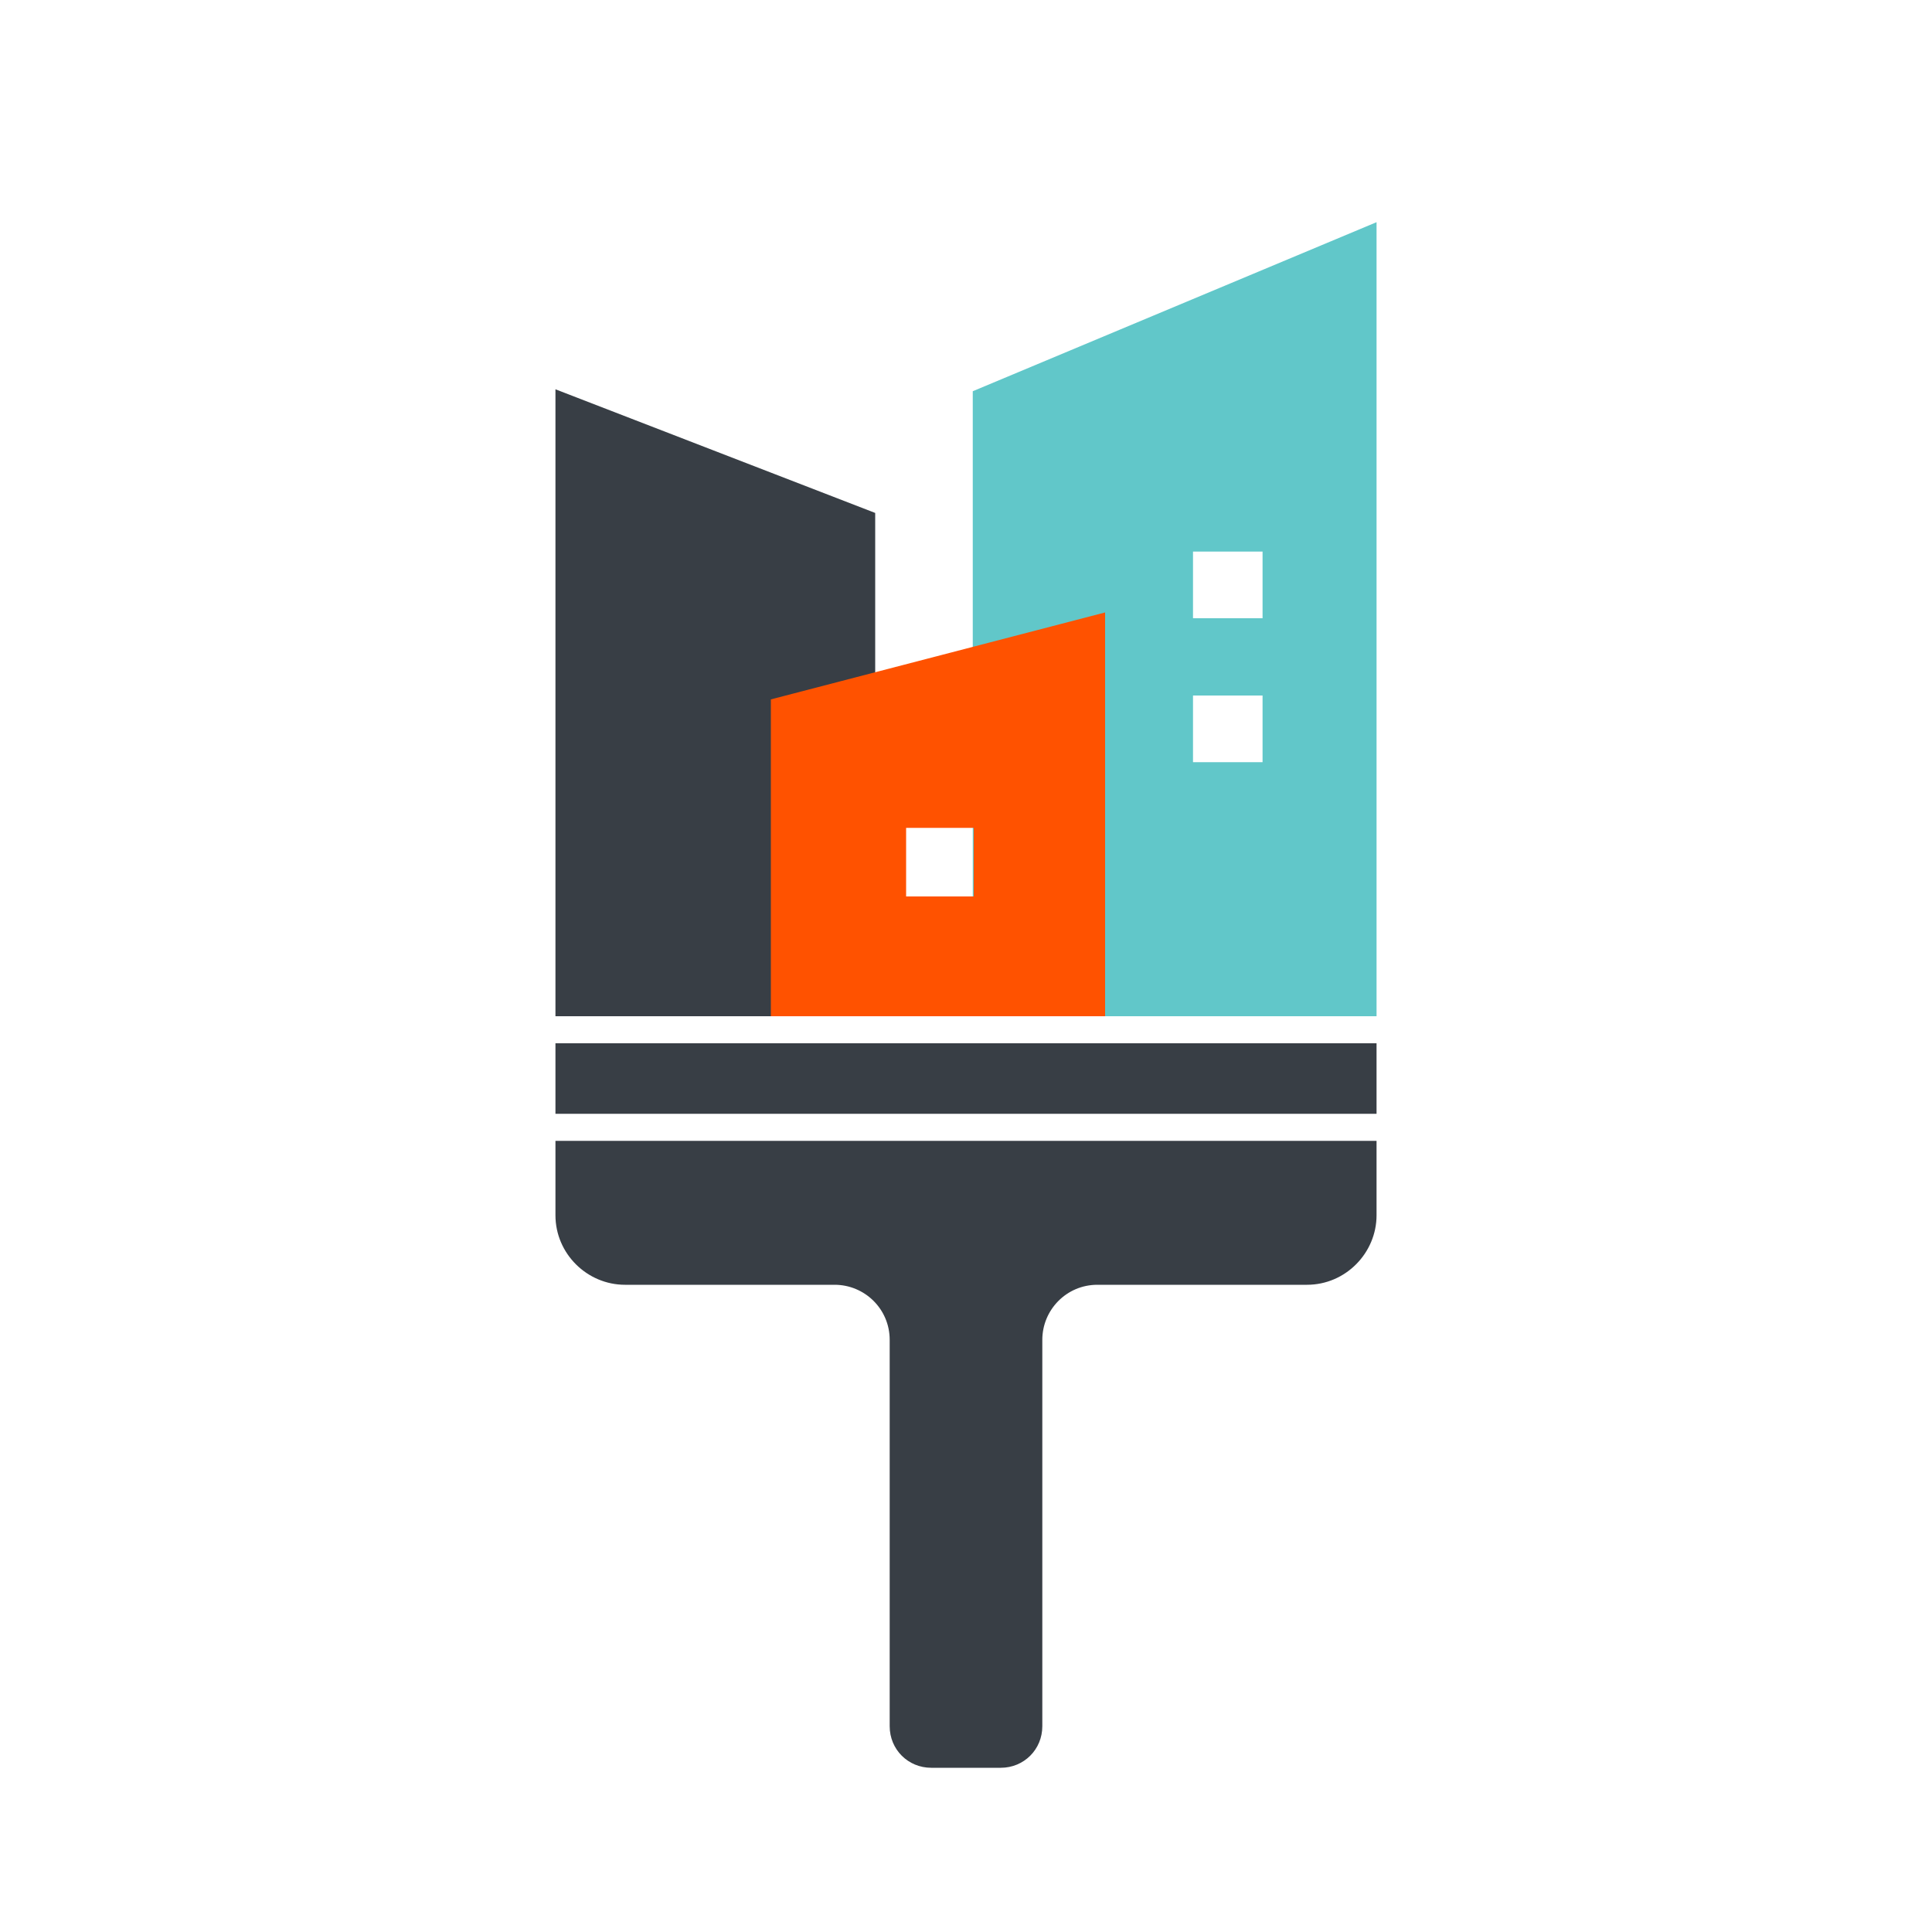
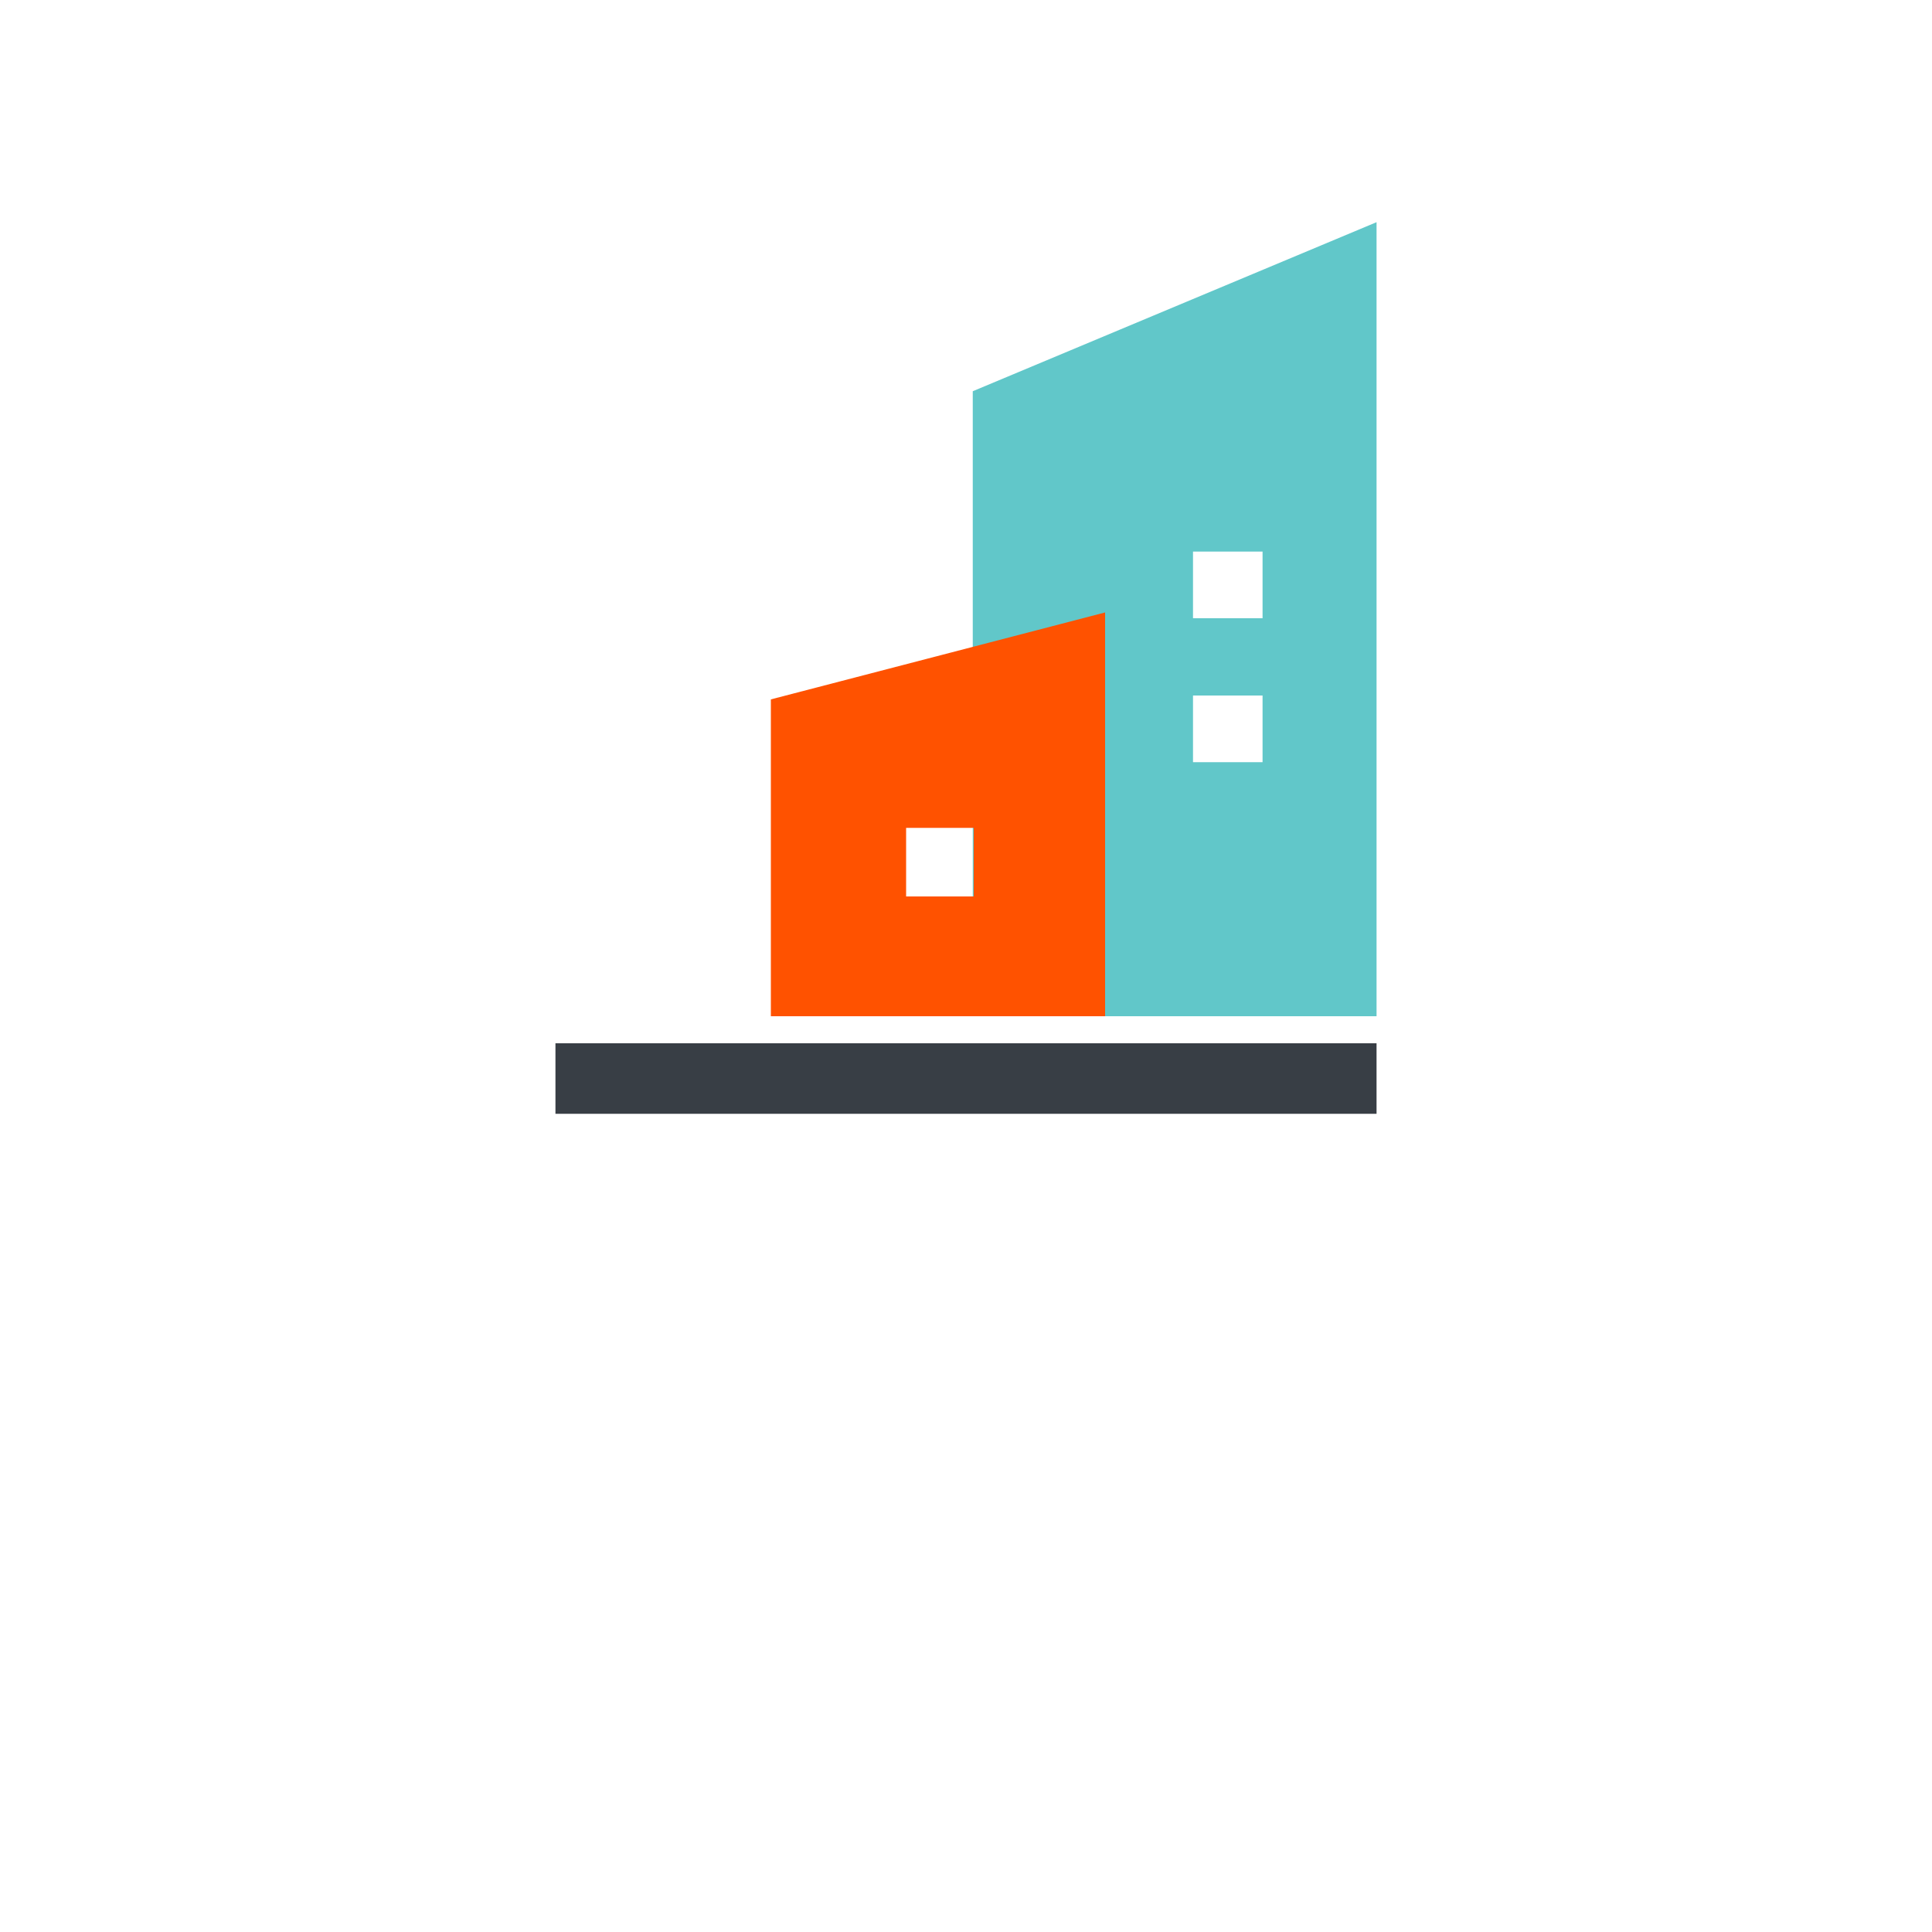
<svg xmlns="http://www.w3.org/2000/svg" data-bbox="57.5 23 85 160" viewBox="0 0 200 200" height="200" width="200" data-type="color">
  <g>
    <path d="M142.5 115.3h-85V108h85v7.3z" fill="#383e45" data-color="1" />
    <path d="M100.7 40.5v64.7h41.8V23l-41.8 17.5zm30 38.4h-7.2V72h7.2v6.9zm0-14.9h-7.2v-6.9h7.2V64z" fill="#61c7c9" data-color="2" />
-     <path d="M57.5 40.3l33.1 12.8v52.1H57.5V40.3z" fill="#383e45" data-color="1" />
+     <path d="M57.5 40.3v52.1H57.5V40.3z" fill="#383e45" data-color="1" />
    <path d="M79.8 72.4v32.8h34.6V63.4l-34.6 9zm21 20.4h-7v-7.1h7v7.1z" fill="#ff5200" data-color="3" />
-     <path d="M142.5 118.1v7.7c0 3.9-3.2 7.2-7.2 7.2h-21.7c-3.2 0-5.7 2.6-5.7 5.7v40c0 2.4-1.9 4.3-4.3 4.3h-7.2c-2.4 0-4.3-1.9-4.3-4.3v-40c0-3.2-2.6-5.7-5.7-5.7H64.7c-3.9 0-7.2-3.2-7.2-7.2v-7.7h85z" fill="#383e45" data-color="1" />
  </g>
</svg>